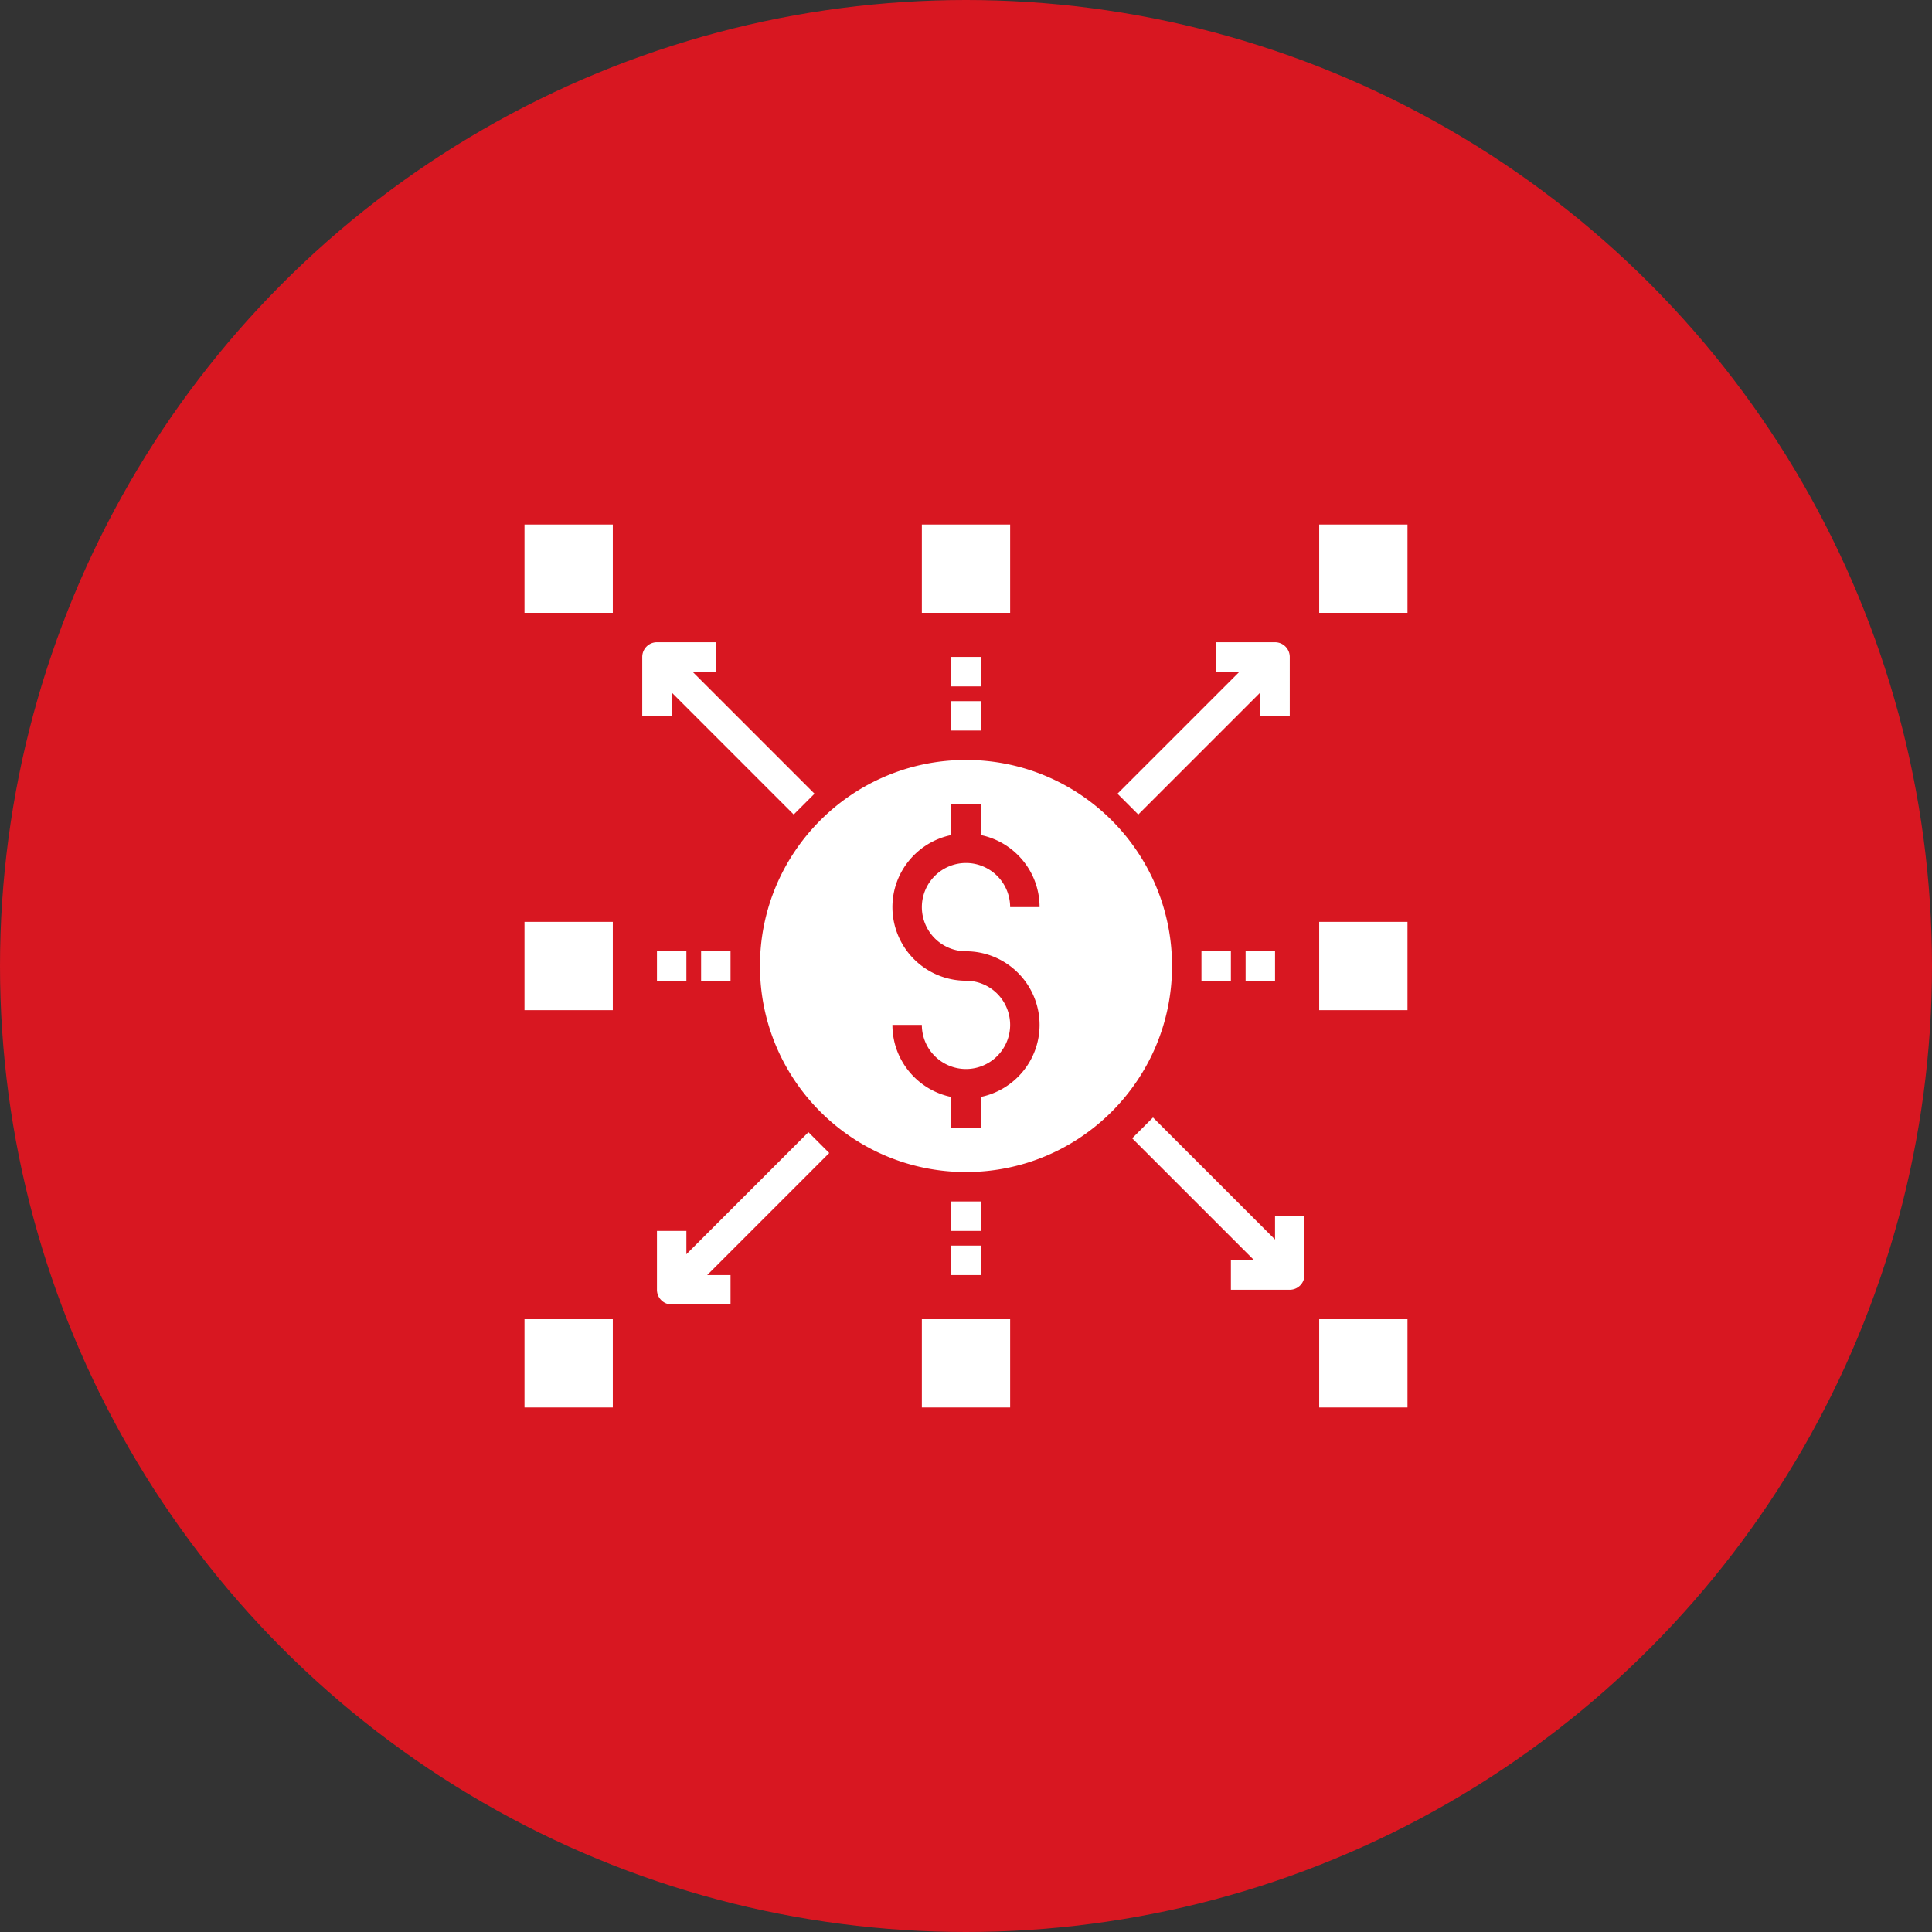
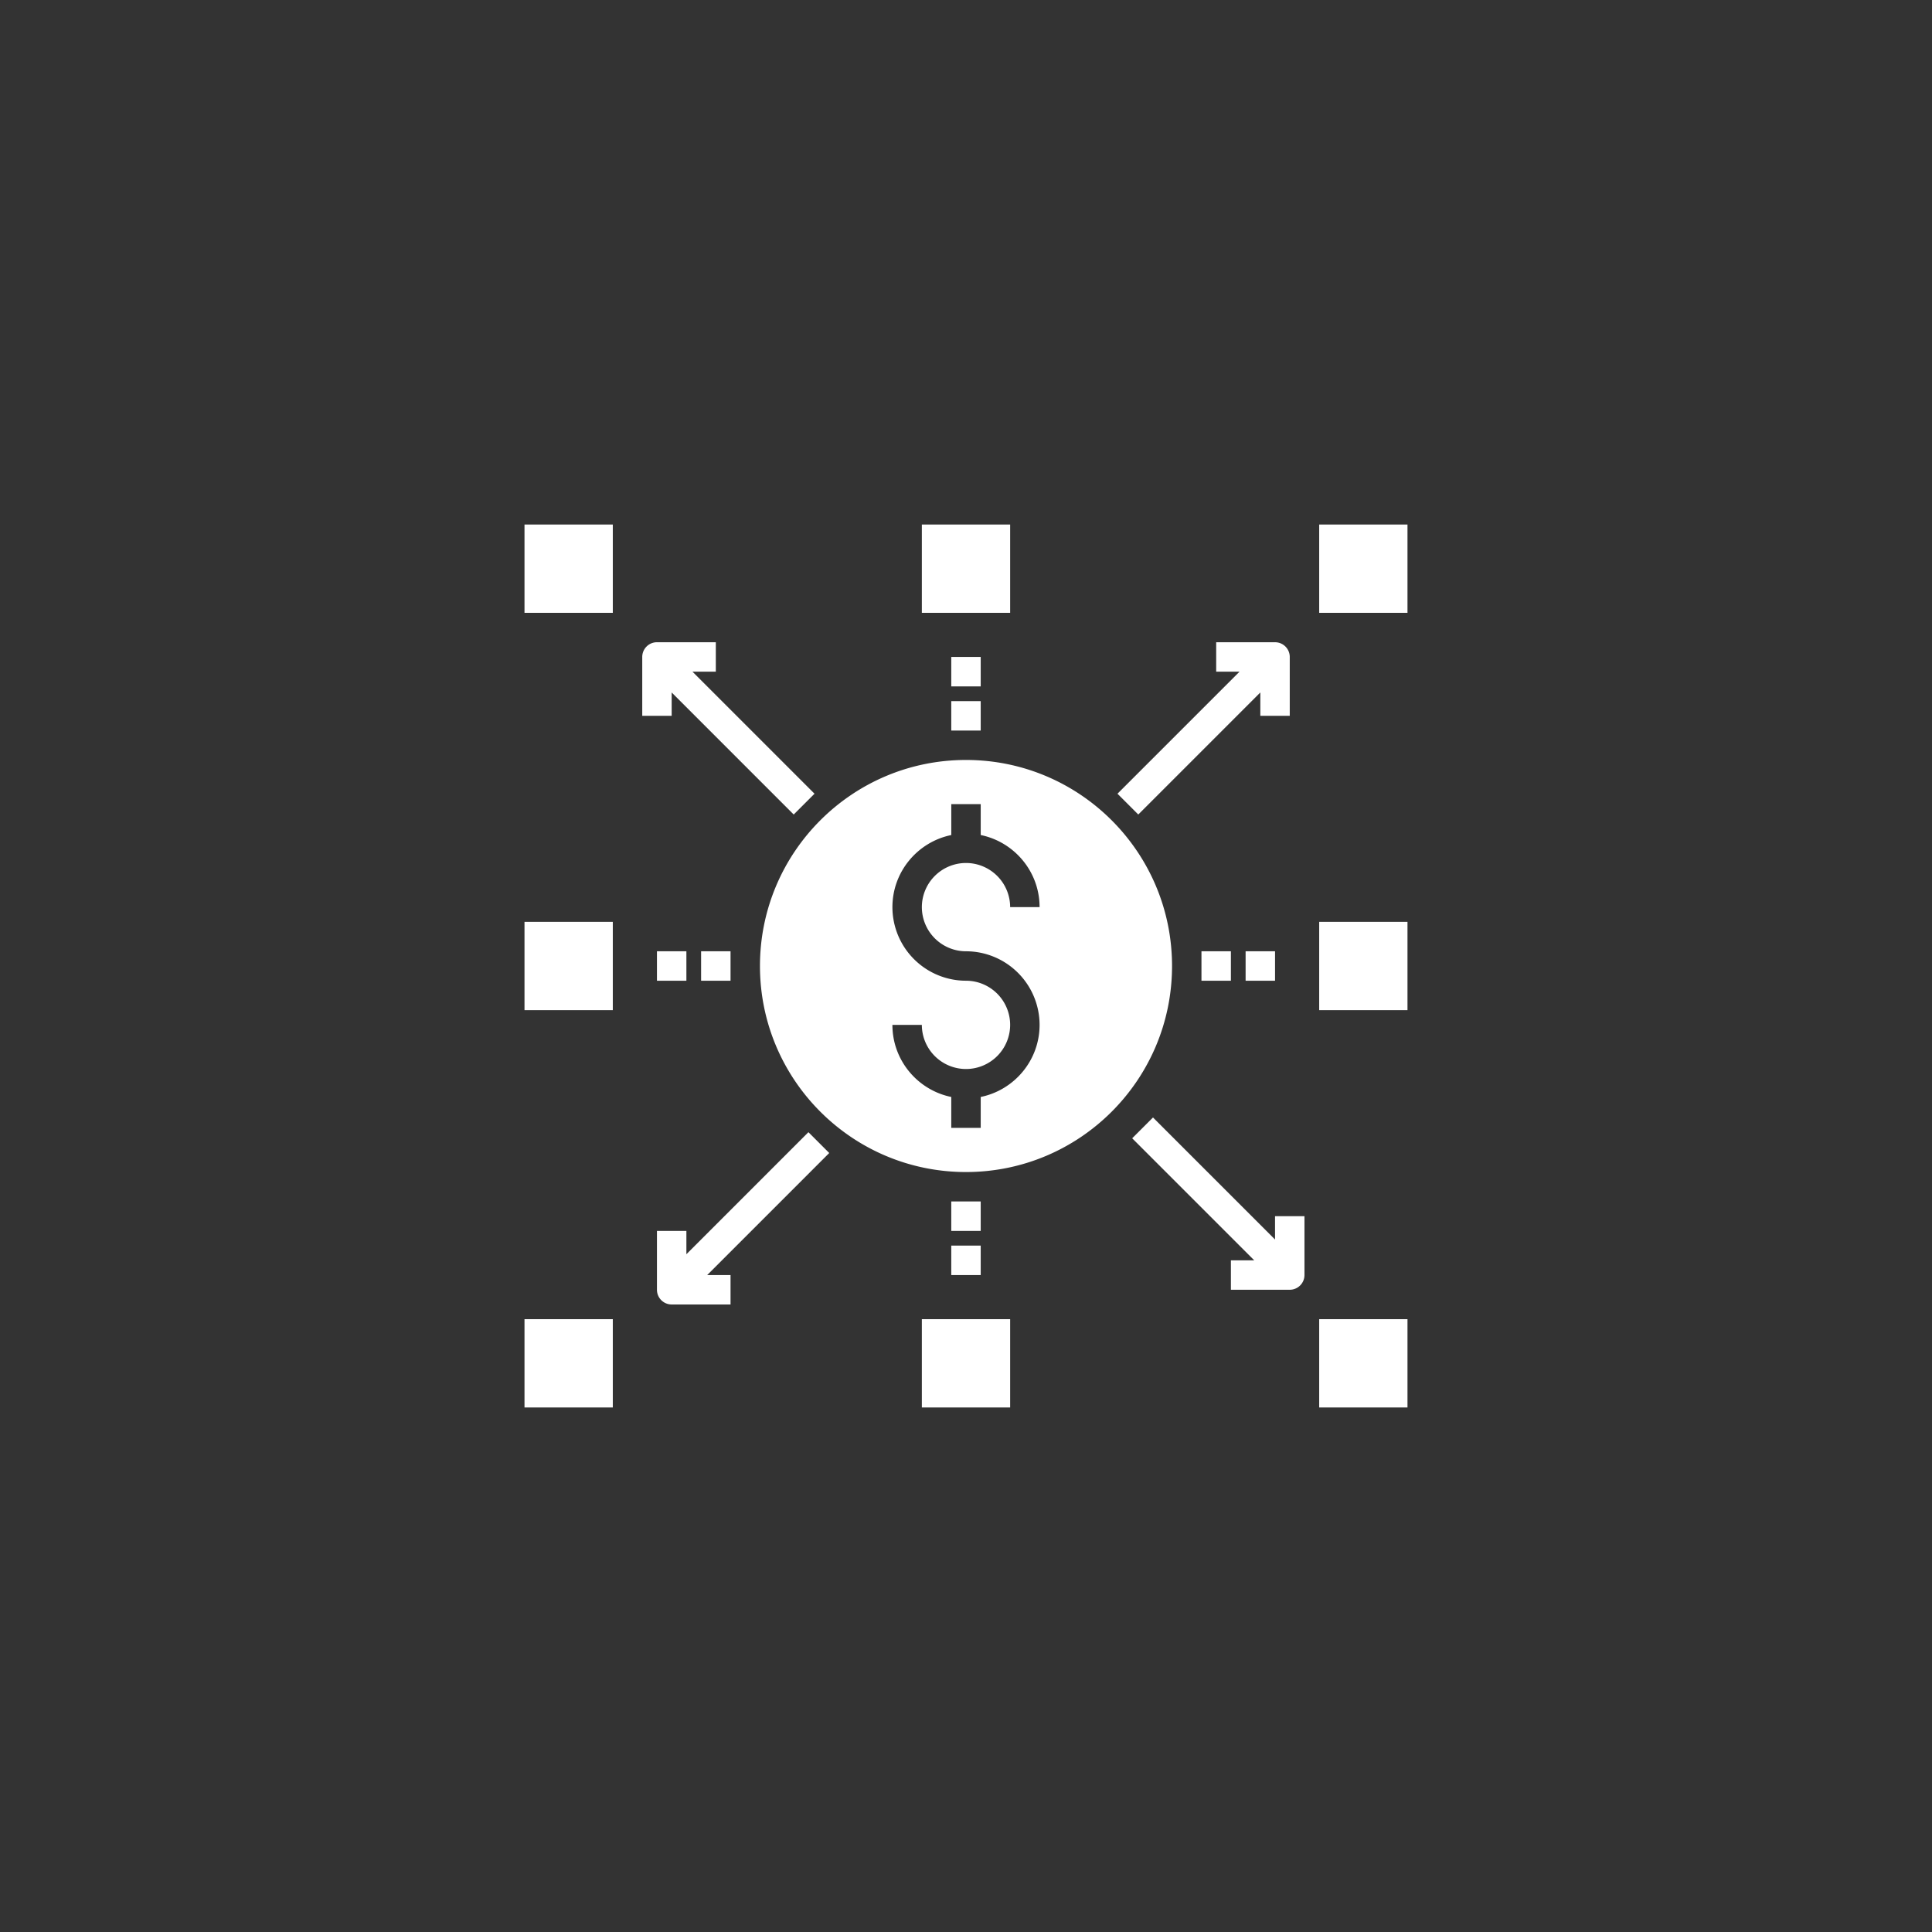
<svg xmlns="http://www.w3.org/2000/svg" width="160" height="160" fill="none">
  <rect width="100%" height="100%" fill="#333333" stroke="none" />
-   <circle cx="80" cy="80" r="80" fill="#D81721" />
  <path d="M80 97.063c9.423 0 17.063-7.64 17.063-17.063 0-9.423-7.64-17.063-17.063-17.063-9.423 0-17.063 7.64-17.063 17.063 0 9.423 7.64 17.063 17.063 17.063Zm0-15.844a6.1 6.1 0 0 1-6.094-6.094c0-2.942 2.098-5.404 4.875-5.97v-2.561h2.438v2.56c2.777.567 4.875 3.028 4.875 5.971h-2.438A3.66 3.66 0 0 0 80 71.469a3.66 3.66 0 0 0-3.656 3.656A3.66 3.66 0 0 0 80 78.781a6.1 6.1 0 0 1 6.094 6.094c0 2.942-2.098 5.404-4.875 5.97v2.561H78.78v-2.56c-2.777-.567-4.875-3.028-4.875-5.971h2.438A3.66 3.66 0 0 0 80 88.531a3.66 3.66 0 0 0 3.656-3.656A3.66 3.66 0 0 0 80 81.219ZM83.656 43.438h-7.312v7.312h7.312v-7.313ZM116.562 43.438h-7.312v7.312h7.312v-7.313ZM50.75 43.438h-7.313v7.312h7.313v-7.313ZM83.656 109.25h-7.312v7.312h7.312v-7.312ZM116.562 109.25h-7.312v7.312h7.312v-7.312ZM50.75 109.25h-7.313v7.312h7.313v-7.312ZM116.562 76.344h-7.312v7.312h7.312v-7.312ZM50.75 76.344h-7.313v7.312h7.313v-7.312ZM81.219 54.406H78.78v2.438h2.438v-2.438ZM81.219 58.063H78.78V60.5h2.438v-2.438ZM81.219 99.5H78.78v2.438h2.438V99.5ZM81.219 103.156H78.78v2.438h2.438v-2.438ZM105.594 78.781h-2.438v2.438h2.438V78.78ZM101.938 78.781H99.5v2.438h2.438V78.78ZM60.5 78.781h-2.438v2.438H60.5V78.78ZM56.844 78.781h-2.438v2.438h2.438V78.78ZM94.268 67.455l10.107-10.107v1.933h2.437v-4.875c0-.672-.544-1.218-1.218-1.218h-4.875v2.437h1.933L92.545 65.732l1.723 1.723ZM66.95 93.763 56.844 103.87v-1.932h-2.438v4.874c0 .673.545 1.219 1.219 1.219H60.5v-2.437h-1.933l10.107-10.107-1.723-1.724Zm34.987 13.049h4.874c.674 0 1.219-.546 1.219-1.218v-4.875h-2.437v1.933L95.487 92.545l-1.724 1.723 10.107 10.107h-1.932v2.437ZM55.625 57.348l10.107 10.107 1.723-1.723-10.107-10.107h1.933v-2.438h-4.875c-.674 0-1.218.547-1.218 1.22v4.874h2.437v-1.933Z" fill="#fff" />
</svg>